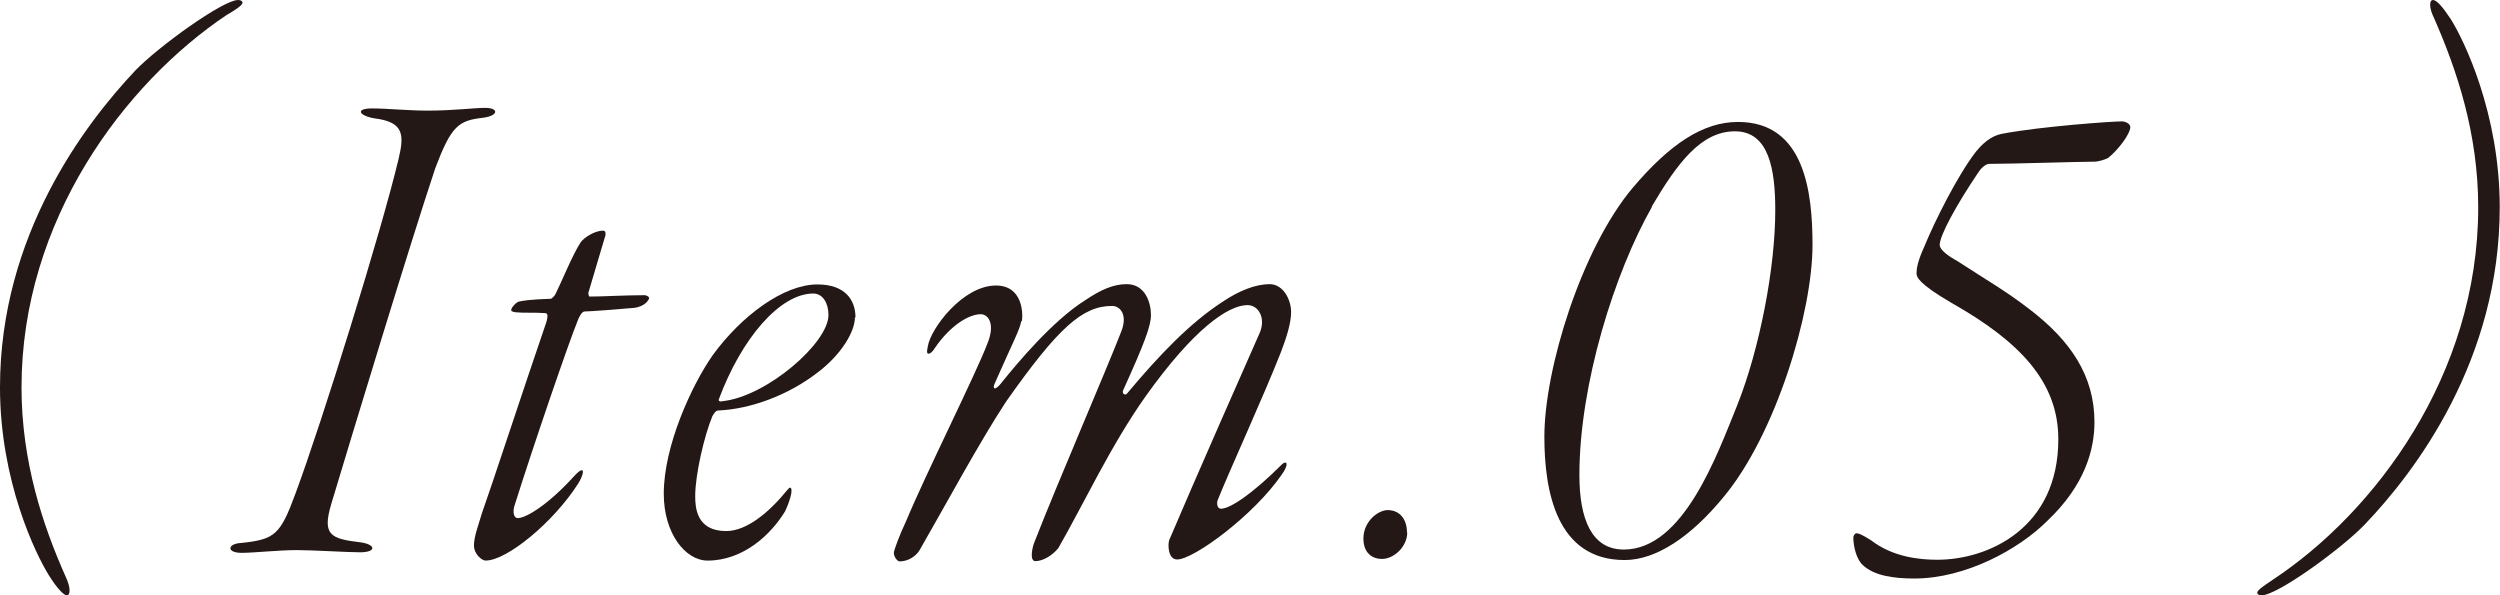
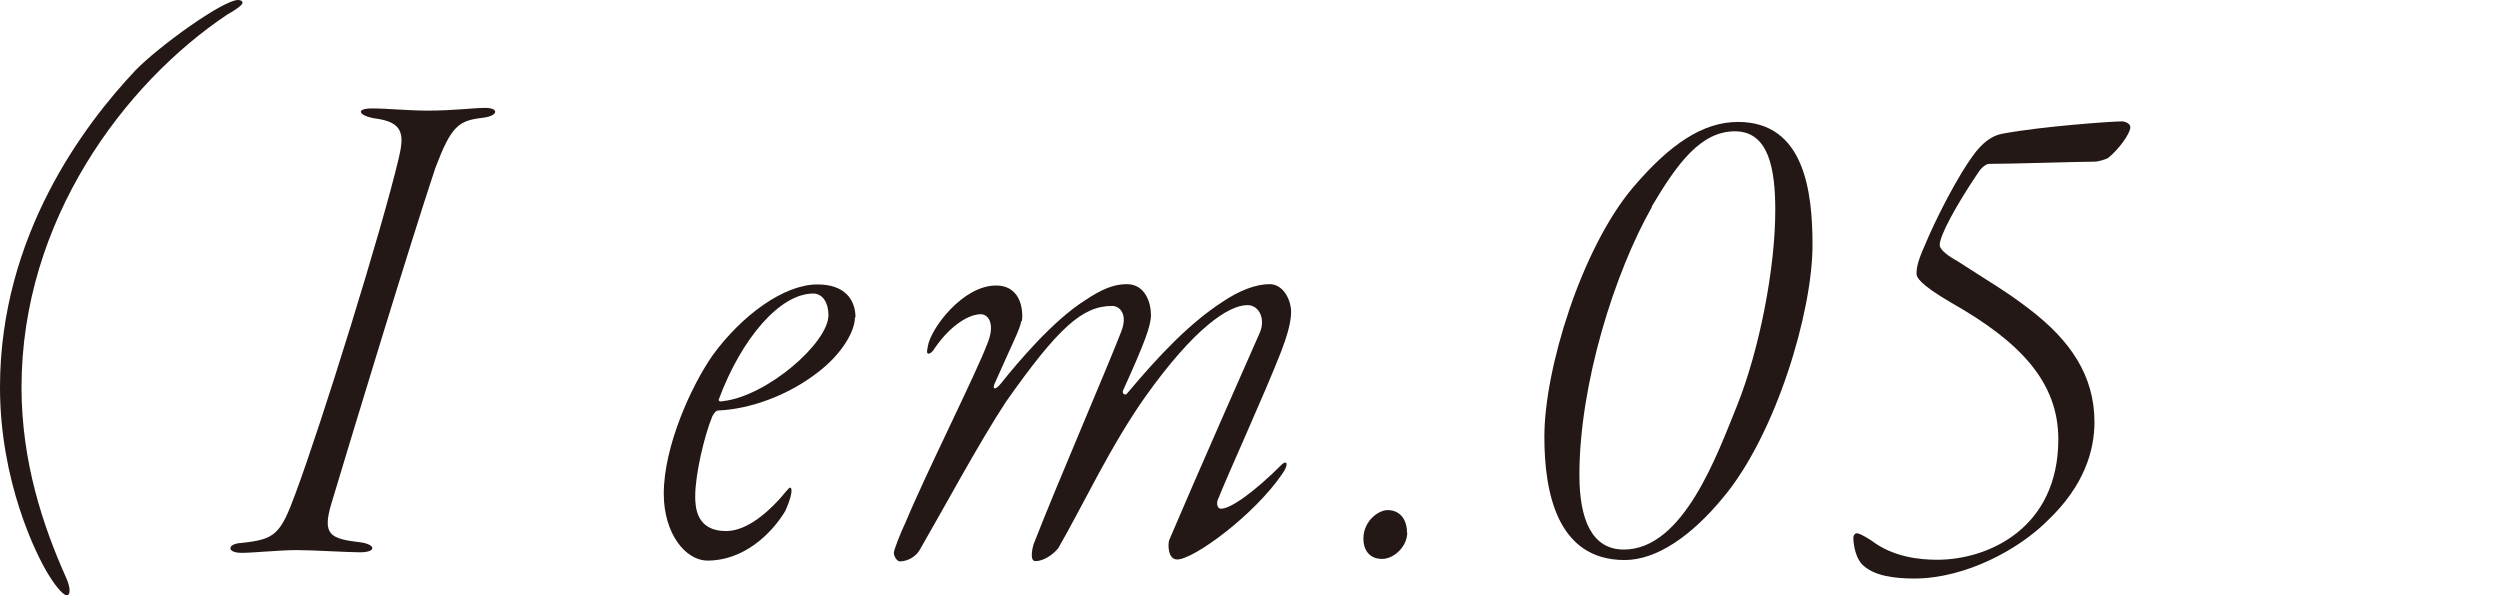
<svg xmlns="http://www.w3.org/2000/svg" id="_レイヤー_2" viewBox="0 0 90.62 21.58">
  <defs>
    <style>.cls-1{fill:#231815;stroke-width:0px;}</style>
  </defs>
  <g id="design">
    <path class="cls-1" d="M4.91,2.55c.83-.86,3.17-2.55,3.72-2.55.08,0,.16.03.16.1,0,.1-.34.31-.57.44C4.52,3.02.78,7.98.78,14.04c0,2.7.78,5.02,1.59,6.84.21.44.18.7.05.7-.1,0-.34-.23-.65-.73-.47-.75-1.77-3.41-1.77-6.81C0,8.53,3.07,4.5,4.91,2.55Z" />
    <path class="cls-1" d="M15.5,4.01c.94,0,1.69-.1,2.08-.1.52,0,.49.29-.08.36-.88.1-1.14.29-1.72,1.82-.91,2.73-3.02,9.67-3.77,12.17-.34,1.14-.03,1.27,1.07,1.4.55.08.57.36-.03.36-.42,0-1.74-.08-2.29-.08-.65,0-1.56.1-2,.1-.57,0-.52-.34,0-.36,1.2-.13,1.4-.29,1.95-1.79.94-2.52,3.12-9.52,3.74-12.14.21-.88.18-1.33-.88-1.46-.57-.1-.7-.36-.08-.36.52,0,1.33.08,2,.08Z" />
-     <path class="cls-1" d="M21.19,11.29c-.1,0-.21.21-.26.36-.29.7-1.56,4.39-2.29,6.71-.05.18-.03.42.13.42.29,0,1.09-.47,2.05-1.53.44-.47.34-.03.13.29-.88,1.38-2.57,2.78-3.35,2.78-.13,0-.42-.23-.42-.55s.16-.73.29-1.17c.31-.86,1.59-4.76,2.34-6.94.03-.13.08-.31-.05-.31-.42-.03-.75,0-1.07-.03-.16-.03-.16-.05-.16-.08,0-.1.21-.31.29-.31.13-.03.44-.08,1.14-.1.05,0,.16-.13.18-.18.21-.42.62-1.43.91-1.87.13-.18.52-.42.81-.42.08,0,.13.08.05.29l-.57,1.92c-.03.05,0,.18.03.18.47,0,1.27-.05,2-.05.05,0,.16.05.16.1s-.13.31-.55.36c-.55.05-1.59.13-1.79.13Z" />
    <path class="cls-1" d="M30.99,11.5c0,.52-.49,1.35-1.35,2-1.07.83-2.44,1.33-3.61,1.38-.1,0-.18.16-.21.21-.29.7-.62,2.11-.62,2.89,0,.39.03,1.27,1.12,1.27.75,0,1.56-.68,2.21-1.48.08-.1.16-.16.16.03,0,.08-.03.29-.23.73-.52.86-1.53,1.79-2.81,1.79-.81,0-1.59-.99-1.59-2.42,0-1.74,1.01-3.93,1.77-5.02,1.04-1.43,2.57-2.57,3.8-2.57.99,0,1.38.55,1.38,1.2ZM26.05,14.49c0,.05.05.08.16.05,1.59-.18,3.82-2.11,3.82-3.12,0-.44-.21-.78-.55-.78-1.2,0-2.6,1.61-3.43,3.85Z" />
    <path class="cls-1" d="M37.02,11.63c-.05.31-.26.68-.96,2.26-.1.21,0,.29.23,0,.6-.75,1.87-2.26,3.02-2.99.62-.42,1.07-.6,1.53-.6.68,0,.88.68.88,1.12,0,.39-.23,1.01-1.01,2.73-.05.13.08.18.13.13,1.17-1.4,2.29-2.57,3.46-3.33.62-.42,1.22-.65,1.72-.65s.78.57.78,1.01c0,.39-.16.91-.36,1.43-.62,1.59-1.92,4.42-2.31,5.41-.03.13,0,.29.13.29.34,0,1.17-.57,2.21-1.61.18-.16.26,0,0,.36-1.01,1.48-3.2,3.09-3.8,3.09-.34,0-.34-.55-.29-.7.86-2.03,2.96-6.79,3.28-7.51.23-.52-.03-1.01-.44-1.01-.7,0-1.95.86-3.69,3.3-1.27,1.79-2.26,3.93-3.17,5.51-.21.26-.55.47-.83.47-.23,0-.1-.55-.03-.7.83-2.13,2.63-6.29,3.15-7.64.23-.6-.05-.91-.34-.91-1.07,0-1.95.78-3.85,3.48-.96,1.46-2.26,3.87-3.12,5.36-.13.23-.42.42-.73.42-.08,0-.21-.16-.21-.31,0-.1.23-.7.44-1.14.7-1.69,2.55-5.38,2.94-6.42.31-.73.05-1.09-.23-1.09-.42,0-1.09.39-1.66,1.22-.08.13-.16.21-.23.21-.05,0-.08-.03-.03-.26.1-.65,1.27-2.21,2.47-2.21.96,0,.99.99.94,1.3Z" />
    <path class="cls-1" d="M51.01,19.3c0,.52-.49.96-.91.96-.49,0-.68-.36-.68-.73,0-.65.55-1.04.88-1.04.42,0,.7.31.7.81Z" />
    <path class="cls-1" d="M65.7,8.88c0,2.44-1.33,6.86-3.22,9.13-1.17,1.43-2.44,2.29-3.59,2.29-2.47,0-2.91-2.5-2.91-4.47,0-2.44,1.33-6.79,3.2-9.02,1.35-1.59,2.55-2.39,3.82-2.39,2.42,0,2.7,2.55,2.7,4.47ZM59.88,7.5c-1.35,2.37-2.63,6.42-2.63,9.72,0,1.59.44,2.7,1.61,2.7,2.16,0,3.38-3.43,4.11-5.23.81-2.03,1.38-4.97,1.38-7.07,0-1.48-.23-2.86-1.46-2.86s-2.08,1.14-3.02,2.73Z" />
    <path class="cls-1" d="M76.91,4.4c.13,0,.31.08.31.21,0,.23-.42.81-.81,1.12-.1.05-.34.13-.49.13-.55,0-2.99.08-3.82.08-.13,0-.31.18-.39.31-.81,1.2-1.4,2.29-1.4,2.63,0,.18.34.42.62.57,1.12.73,1.77,1.09,2.65,1.77,1.46,1.12,2.34,2.39,2.34,4.08,0,.99-.34,2.29-1.72,3.59-1.01,1.01-2.94,2.08-4.81,2.08-.75,0-1.46-.1-1.87-.49-.23-.21-.34-.68-.34-.99,0-.1.08-.16.1-.16.1,0,.18.03.55.26.78.6,1.74.7,2.39.7,1.85,0,4.39-1.14,4.39-4.37,0-2.08-1.4-3.54-3.87-4.94-1.2-.7-1.27-.94-1.27-1.07,0-.16.03-.42.29-.99.36-.88,1.2-2.57,1.87-3.43.36-.44.68-.6.99-.65,1.4-.26,3.93-.44,4.29-.44Z" />
-     <path class="cls-1" d="M85.7,19.03c-.83.86-3.15,2.55-3.72,2.55-.08,0-.16-.03-.16-.1,0-.1.34-.31.57-.47,3.69-2.44,7.44-7.41,7.44-13.49,0-2.7-.78-4.99-1.59-6.84-.21-.42-.18-.68-.05-.68s.34.23.65.7c.47.75,1.77,3.41,1.77,6.81,0,5.54-3.04,9.57-4.91,11.52Z" />
  </g>
</svg>